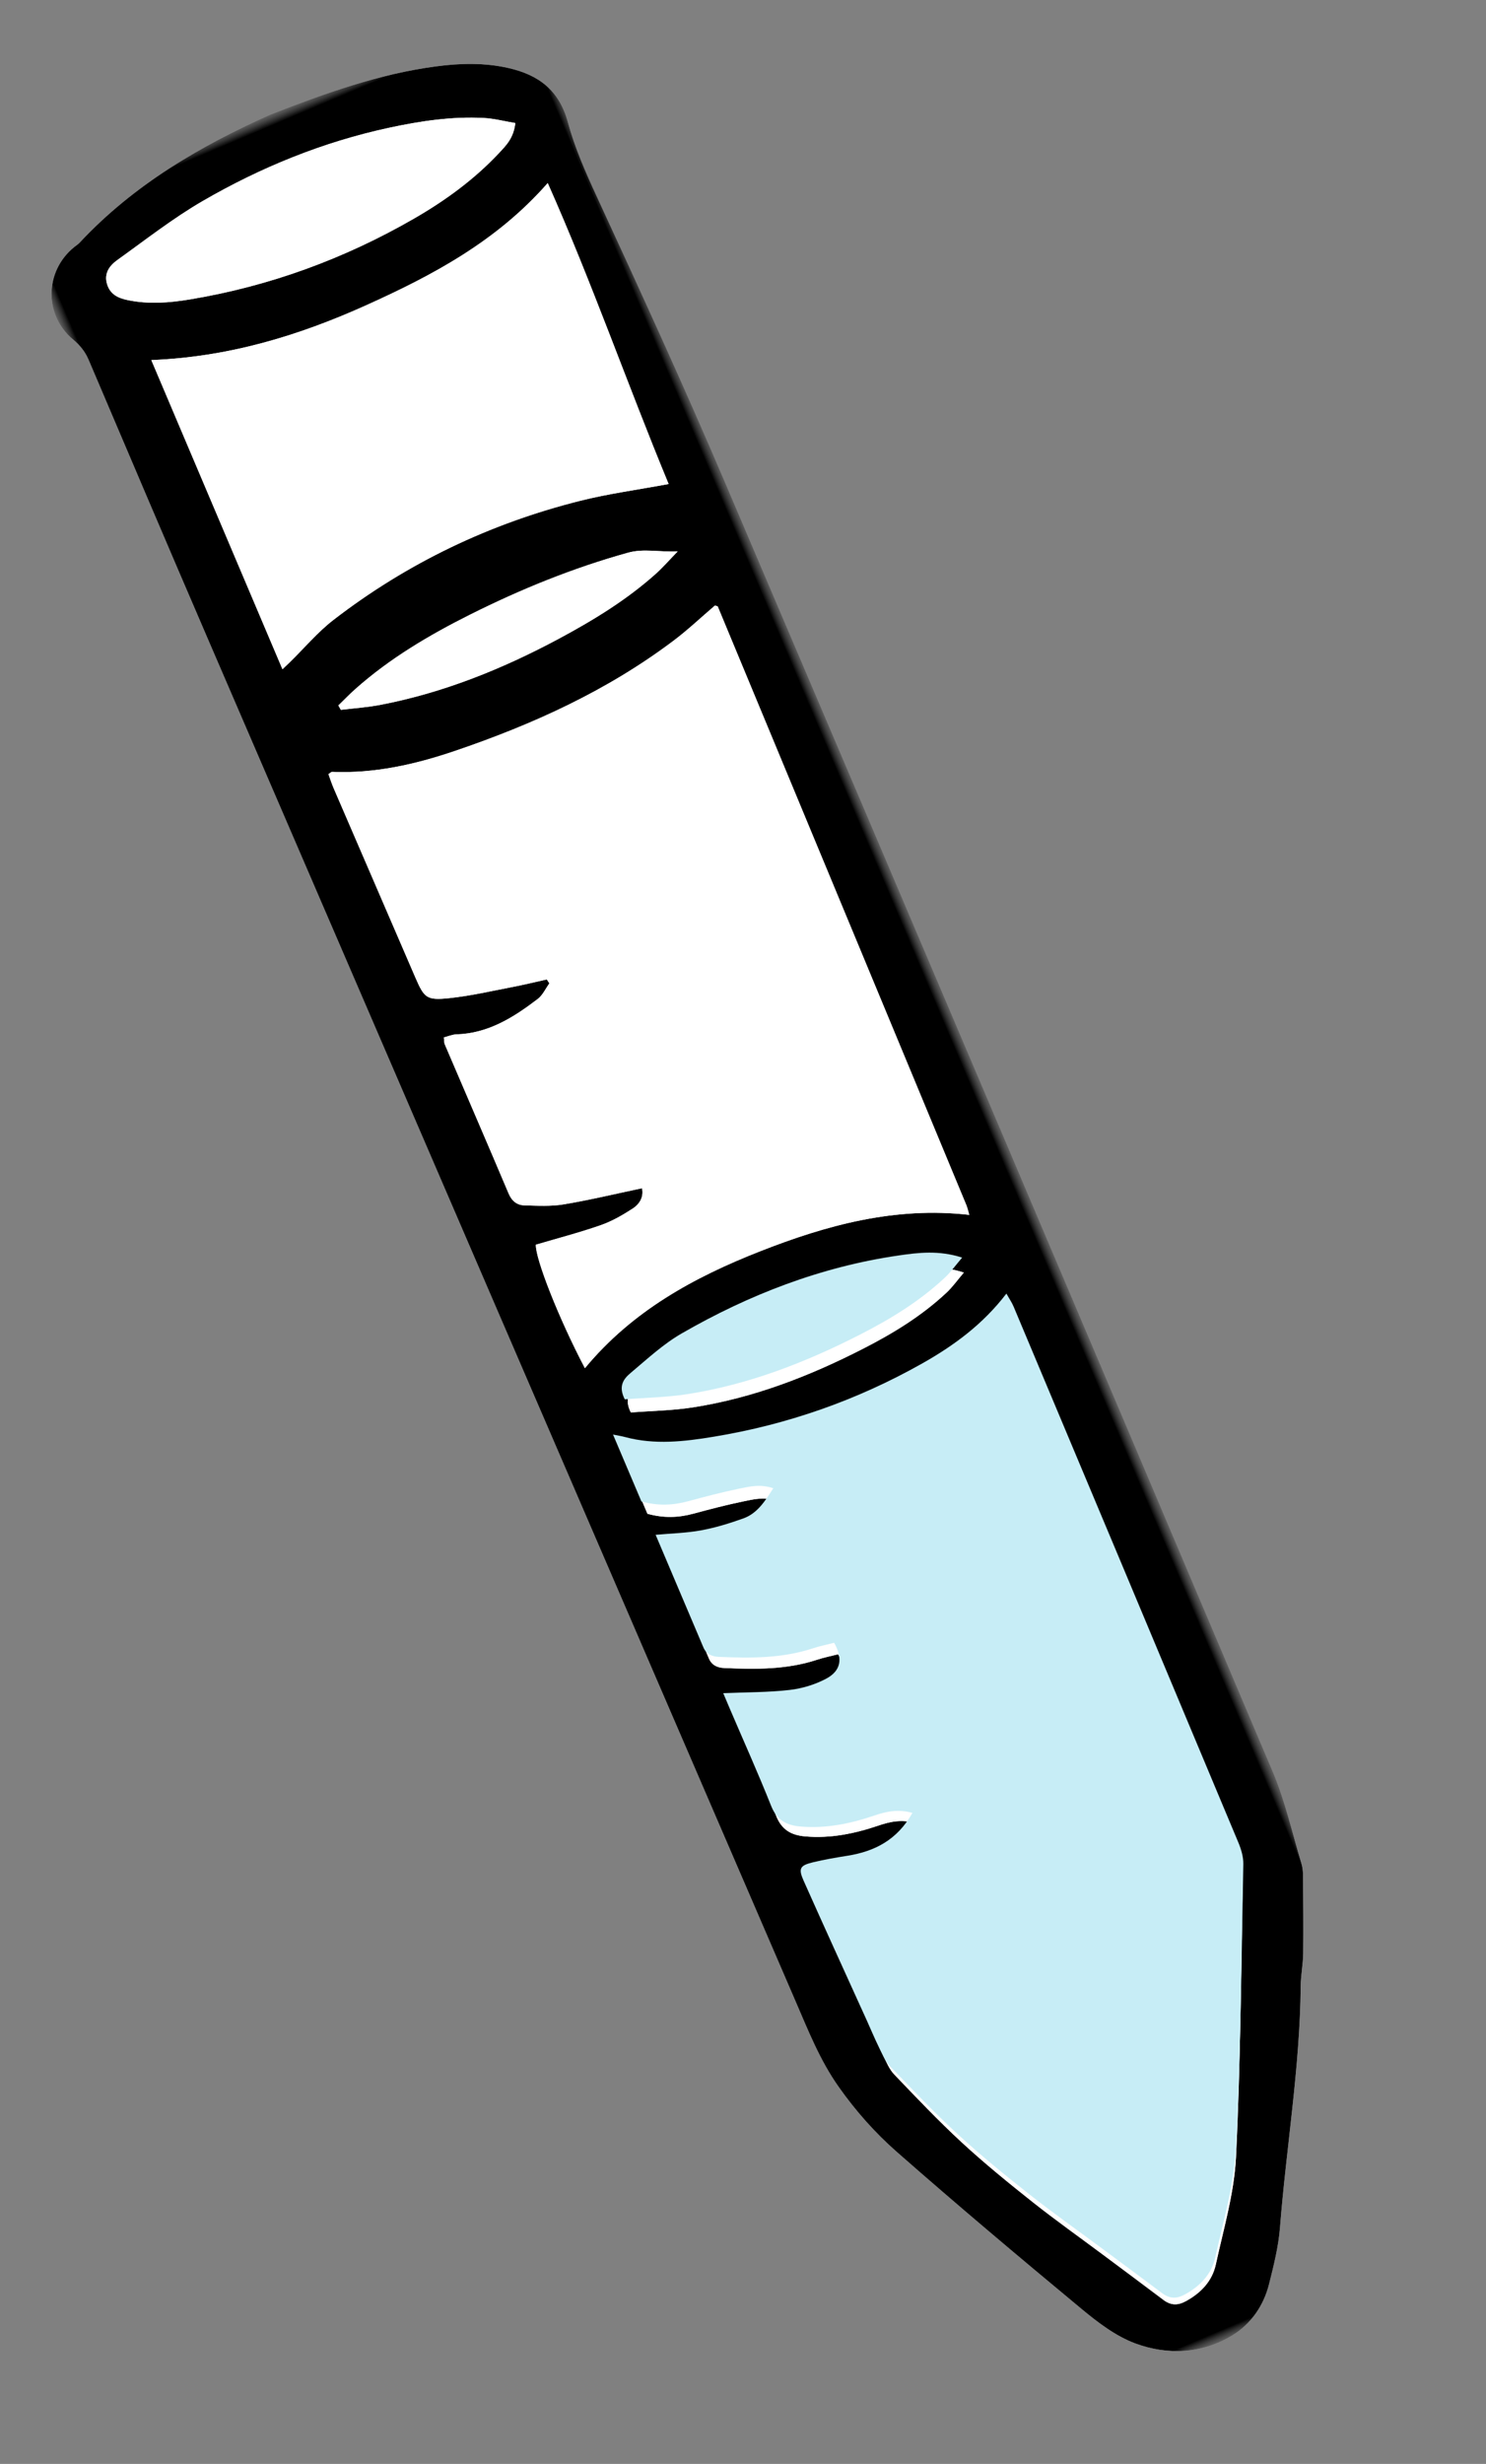
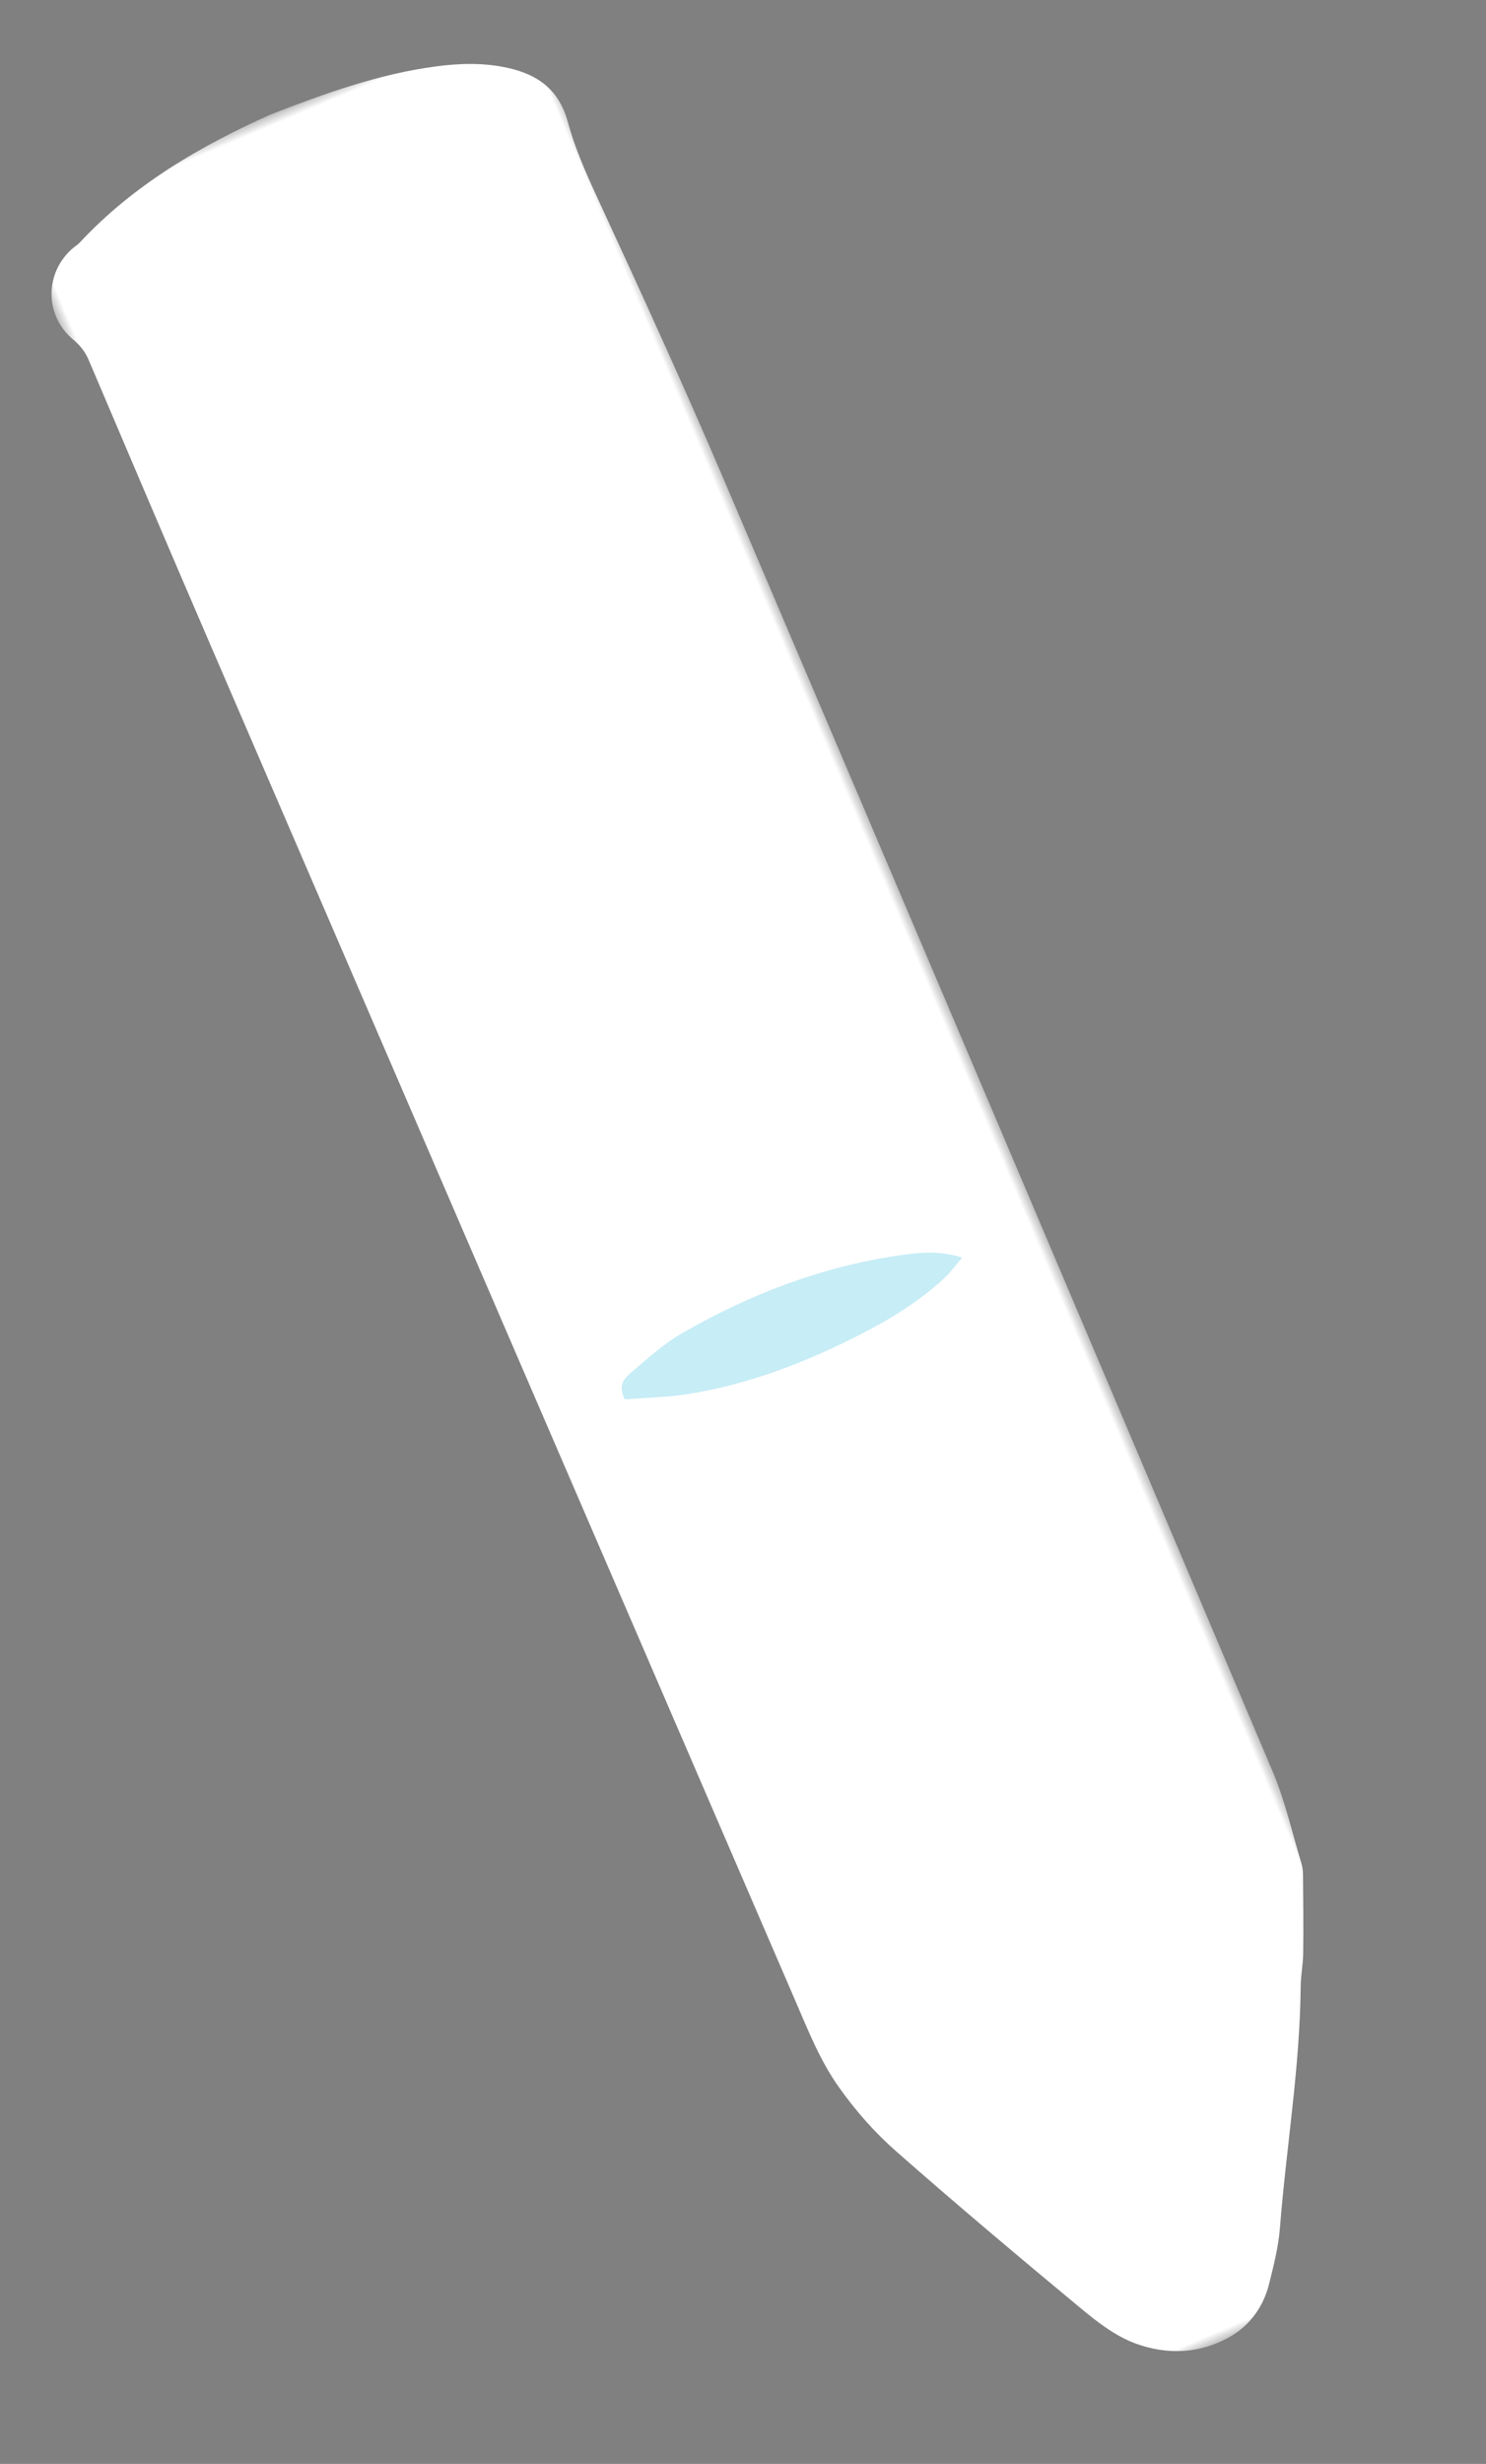
<svg xmlns="http://www.w3.org/2000/svg" xmlns:xlink="http://www.w3.org/1999/xlink" width="70px" height="116px" viewBox="0 0 70 116">
  <rect x="0" y="0" width="70" height="116" fill="#808080" stroke="none" />
  <title>Group 25</title>
  <defs>
    <polygon id="path-1" points="0 0 26 0 26 114 0 114" />
    <polygon id="path-3" points="0 0 26 0 26 114 0 114" />
  </defs>
  <g id="voorstel-5" stroke="none" stroke-width="1" fill="none" fill-rule="evenodd">
    <g id="Home-1600px-alt5" transform="translate(-637, -602)">
      <g id="Group-9-Copy" transform="translate(-2, 133)">
        <g id="Group-6-Copy" transform="translate(621, 469.321)">
          <g id="Group-25" transform="translate(53, 57.548) rotate(-23) translate(-53, -57.548) translate(40, 0.548)">
            <g id="Group-19">
              <g id="Group-3">
                <mask id="mask-2" fill="white">
                  <use xlink:href="#path-1" />
                </mask>
                <g id="Clip-2" />
                <path d="M13.014,0 C9.44,0.066 5.81,0.512 2.382,2.038 C2.284,2.082 2.173,2.098 2.069,2.128 C0.34,2.623 -0.505,4.514 0.317,6.115 C0.512,6.494 0.617,6.857 0.617,7.283 C0.622,12.109 0.625,16.935 0.654,21.762 C0.788,44.99 0.927,68.219 1.076,91.447 C1.086,92.946 1.045,94.434 1.373,95.94 C1.668,97.297 2.102,98.588 2.689,99.807 C4.338,103.236 6.062,106.629 7.809,110.009 C8.27,110.902 8.796,111.831 9.512,112.507 C10.699,113.626 12.218,114.184 13.864,113.946 C14.871,113.8 15.766,113.244 16.401,112.404 C16.944,111.685 17.498,110.957 17.912,110.162 C19.668,106.787 21.732,103.577 23.254,100.077 C23.461,99.601 23.762,99.166 23.97,98.691 C24.464,97.568 24.931,96.434 25.4,95.301 C25.473,95.125 25.529,94.935 25.549,94.746 C25.71,93.251 25.991,91.754 25.992,90.257 C26.008,68.262 26.002,46.268 25.959,24.273 C25.95,19.365 25.811,14.457 25.656,9.551 C25.617,8.291 25.602,7.031 25.771,5.8 C25.983,4.252 25.364,3.21 24.193,2.365 C23.248,1.683 22.187,1.264 21.077,0.958 C18.48,0.24 15.816,0.084 13.014,0" id="Fill-1" fill="#FFFFFF" mask="url(#mask-2)" />
              </g>
              <g id="Group-6">
                <mask id="mask-4" fill="white">
                  <use xlink:href="#path-3" />
                </mask>
                <g id="Clip-5" />
-                 <path d="M5.089,26.855 C5.098,26.934 5.107,27.013 5.116,27.092 C5.714,27.264 6.304,27.47 6.911,27.601 C9.866,28.238 12.856,28.294 15.852,28.024 C17.697,27.857 19.531,27.59 21.295,26.985 C21.696,26.847 22.08,26.659 22.634,26.426 C21.782,26.101 21.217,25.668 20.453,25.567 C17.793,25.218 15.129,25.178 12.462,25.346 C10.313,25.481 8.18,25.765 6.124,26.459 C5.774,26.577 5.434,26.723 5.089,26.855 M4.765,62.877 C5.676,63.184 6.583,63.555 7.523,63.794 C10.319,64.504 13.17,64.595 16.032,64.389 C17.608,64.276 19.169,64.043 20.664,63.494 C21.024,63.362 21.358,63.155 21.777,62.945 C20.921,62.2 20.003,61.931 19.09,61.69 C15.571,60.763 11.994,60.644 8.402,61.082 C7.416,61.202 6.453,61.553 5.495,61.85 C5.119,61.966 4.712,62.159 4.765,62.877 M23.475,4.874 C23.02,4.584 22.634,4.285 22.206,4.076 C20.848,3.413 19.397,3.039 17.922,2.756 C14.789,2.155 11.631,2.108 8.481,2.5 C6.867,2.701 5.281,3.132 3.688,3.487 C3.252,3.585 2.867,3.815 2.809,4.34 C2.754,4.844 3.033,5.15 3.417,5.416 C4.242,5.986 5.171,6.298 6.126,6.528 C9.821,7.419 13.56,7.608 17.328,7.148 C19.009,6.943 20.655,6.563 22.214,5.873 C22.657,5.677 23.124,5.496 23.475,4.874 M3.331,8.446 L3.331,24.258 C3.555,24.173 3.676,24.129 3.796,24.082 C4.681,23.735 5.543,23.294 6.456,23.056 C10.702,21.948 15.007,21.759 19.337,22.437 C20.698,22.65 22.036,23.019 23.482,23.338 C23.526,18.23 23.864,13.195 23.776,8.071 C20.486,9.658 17.08,9.951 13.638,10.025 C10.16,10.101 6.741,9.735 3.331,8.446 M3.588,60.114 C6.705,58.5 9.998,58.182 13.34,58.273 C16.701,58.366 20.007,58.81 23.075,60.544 C23.1,60.327 23.126,60.199 23.127,60.07 C23.207,49.899 23.284,39.727 23.359,29.556 C23.359,29.537 23.329,29.515 23.309,29.499 C23.288,29.482 23.263,29.47 23.247,29.46 C22.438,29.715 21.644,30.011 20.828,30.215 C17.031,31.165 13.171,31.261 9.293,30.972 C7.33,30.825 5.402,30.477 3.598,29.62 C3.559,29.601 3.497,29.633 3.395,29.649 C3.384,29.875 3.361,30.113 3.362,30.35 C3.381,33.585 3.401,36.821 3.423,40.056 C3.431,41.117 3.485,41.266 4.511,41.581 C5.471,41.875 6.467,42.048 7.451,42.26 C7.993,42.377 8.541,42.465 9.087,42.566 C9.1,42.638 9.113,42.711 9.126,42.784 C8.863,42.942 8.619,43.173 8.334,43.246 C6.95,43.6 5.557,43.828 4.158,43.283 C3.974,43.212 3.761,43.216 3.555,43.184 C3.51,43.343 3.469,43.418 3.469,43.493 C3.477,46.044 3.495,48.594 3.493,51.144 C3.493,51.525 3.642,51.798 3.954,51.942 C4.519,52.201 5.09,52.483 5.689,52.627 C6.897,52.918 8.125,53.121 9.375,53.367 C9.292,53.795 8.961,54.013 8.591,54.078 C8.033,54.176 7.455,54.245 6.894,54.208 C5.843,54.138 4.798,53.983 3.732,53.861 C3.454,54.455 3.368,57.453 3.588,60.114 M9.565,85.919 C8.428,86.802 7.255,86.888 6.006,86.576 C5.48,86.444 4.95,86.317 4.416,86.228 C3.797,86.124 3.667,86.219 3.678,86.845 C3.719,89.227 3.787,91.609 3.844,93.99 C3.855,94.454 3.851,94.919 3.878,95.383 C3.898,95.73 3.89,96.1 4.009,96.415 C4.542,97.822 5.069,99.235 5.688,100.605 C6.284,101.924 6.963,103.208 7.656,104.48 C8.324,105.704 9.057,106.891 9.76,108.095 C10.353,109.11 10.948,110.124 11.536,111.143 C11.754,111.52 12.054,111.652 12.489,111.608 C13.292,111.527 13.994,111.223 14.456,110.571 C15.45,109.166 16.571,107.812 17.312,106.277 C19.239,102.288 20.995,98.214 22.799,94.166 C22.938,93.855 22.977,93.476 22.979,93.128 C23.024,84.082 23.058,75.036 23.09,65.991 C23.091,65.788 23.049,65.585 23.018,65.301 C21.445,66.198 19.811,66.58 18.124,66.77 C14.679,67.157 11.27,66.934 7.902,66.113 C6.549,65.783 5.216,65.391 4.091,64.505 C3.956,64.399 3.81,64.308 3.621,64.177 L3.621,67.575 C4.248,68.071 4.895,68.317 5.612,68.415 C6.42,68.527 7.227,68.647 8.026,68.807 C8.513,68.905 9.025,68.987 9.505,69.414 C8.897,69.833 8.357,70.205 7.672,70.165 C6.995,70.125 6.313,70.055 5.653,69.907 C4.978,69.757 4.328,69.495 3.625,69.269 C3.625,71.21 3.625,73.095 3.625,74.98 C3.625,75.328 3.829,75.537 4.115,75.673 C5.446,76.308 6.79,76.898 8.287,77.022 C8.633,77.05 8.975,77.123 9.305,77.173 C9.397,78.013 9.091,78.505 8.303,78.572 C7.722,78.622 7.099,78.554 6.54,78.387 C5.584,78.103 4.663,77.7 3.642,77.315 C3.642,77.582 3.642,77.844 3.642,78.106 C3.648,79.751 3.683,81.396 3.646,83.04 C3.63,83.754 3.95,84.153 4.528,84.461 C5.586,85.023 6.726,85.252 7.901,85.339 C8.477,85.381 9.023,85.484 9.565,85.919 M13.015,7.10542736e-13 C15.816,0.084 18.48,0.24 21.077,0.958 C22.187,1.264 23.248,1.683 24.193,2.365 C25.364,3.21 25.983,4.252 25.771,5.8 C25.602,7.031 25.617,8.291 25.657,9.551 C25.811,14.457 25.95,19.365 25.959,24.273 C26.002,46.268 26.008,68.262 25.992,90.257 C25.991,91.754 25.71,93.251 25.549,94.746 C25.529,94.935 25.473,95.125 25.4,95.301 C24.93,96.434 24.463,97.568 23.97,98.691 C23.762,99.166 23.461,99.601 23.254,100.077 C21.732,103.577 19.668,106.787 17.912,110.162 C17.498,110.957 16.944,111.685 16.401,112.404 C15.766,113.244 14.871,113.8 13.864,113.946 C12.218,114.184 10.699,113.626 9.512,112.507 C8.796,111.831 8.27,110.902 7.809,110.009 C6.062,106.629 4.338,103.236 2.689,99.807 C2.102,98.588 1.668,97.297 1.373,95.94 C1.045,94.434 1.086,92.946 1.076,91.447 C0.928,68.219 0.788,44.99 0.654,21.762 C0.626,16.935 0.621,12.109 0.617,7.283 C0.617,6.857 0.512,6.494 0.317,6.115 C-0.505,4.514 0.34,2.623 2.069,2.128 C2.173,2.098 2.284,2.082 2.382,2.038 C5.811,0.512 9.44,0.066 13.015,7.10542736e-13" id="Fill-4" fill="#000000" mask="url(#mask-4)" />
              </g>
              <path d="M9.565,85.92 C9.023,85.484 8.478,85.381 7.901,85.339 C6.726,85.252 5.586,85.023 4.528,84.461 C3.95,84.153 3.63,83.754 3.646,83.04 C3.682,81.396 3.648,79.751 3.642,78.106 C3.641,77.844 3.642,77.582 3.642,77.315 C4.663,77.7 5.584,78.103 6.54,78.388 C7.099,78.554 7.723,78.622 8.303,78.572 C9.091,78.505 9.397,78.014 9.305,77.172 C8.975,77.123 8.632,77.05 8.286,77.022 C6.791,76.898 5.446,76.308 4.115,75.673 C3.829,75.537 3.625,75.329 3.625,74.98 C3.625,73.095 3.625,71.21 3.625,69.269 C4.328,69.496 4.978,69.756 5.653,69.907 C6.313,70.055 6.996,70.125 7.672,70.165 C8.357,70.205 8.897,69.833 9.505,69.414 C9.025,68.986 8.512,68.905 8.026,68.807 C7.228,68.646 6.42,68.527 5.612,68.416 C4.895,68.317 4.248,68.071 3.622,67.575 L3.622,64.177 C3.81,64.308 3.956,64.399 4.091,64.505 C5.216,65.391 6.549,65.783 7.902,66.113 C11.27,66.934 14.679,67.157 18.125,66.77 C19.811,66.58 21.445,66.198 23.018,65.301 C23.049,65.585 23.091,65.788 23.09,65.991 C23.058,75.037 23.023,84.082 22.979,93.128 C22.977,93.476 22.938,93.855 22.799,94.166 C20.995,98.215 19.239,102.288 17.312,106.277 C16.571,107.812 15.45,109.167 14.456,110.57 C13.994,111.223 13.292,111.527 12.489,111.608 C12.054,111.652 11.754,111.52 11.536,111.143 C10.948,110.124 10.353,109.11 9.76,108.095 C9.057,106.891 8.324,105.704 7.656,104.48 C6.963,103.209 6.284,101.924 5.688,100.605 C5.069,99.235 4.542,97.822 4.009,96.415 C3.89,96.099 3.897,95.729 3.878,95.383 C3.851,94.92 3.856,94.455 3.844,93.99 C3.787,91.609 3.719,89.227 3.678,86.845 C3.667,86.22 3.797,86.125 4.416,86.228 C4.951,86.317 5.48,86.444 6.006,86.576 C7.255,86.888 8.428,86.802 9.565,85.92" id="Fill-7" fill="#FFFFFF" />
              <path d="M3.588,60.114 C3.368,57.453 3.454,54.455 3.732,53.861 C4.798,53.983 5.843,54.138 6.894,54.208 C7.455,54.245 8.033,54.176 8.591,54.078 C8.961,54.013 9.292,53.795 9.375,53.367 C8.125,53.121 6.897,52.917 5.69,52.627 C5.09,52.483 4.519,52.201 3.954,51.942 C3.642,51.798 3.493,51.525 3.493,51.144 C3.495,48.594 3.477,46.044 3.469,43.493 C3.469,43.418 3.51,43.343 3.555,43.184 C3.761,43.216 3.974,43.212 4.158,43.284 C5.557,43.828 6.95,43.6 8.334,43.246 C8.619,43.173 8.863,42.942 9.126,42.784 C9.113,42.711 9.1,42.638 9.087,42.566 C8.541,42.465 7.993,42.377 7.451,42.26 C6.468,42.048 5.471,41.875 4.512,41.581 C3.485,41.266 3.431,41.117 3.423,40.056 C3.401,36.821 3.381,33.585 3.362,30.35 C3.361,30.113 3.384,29.875 3.395,29.649 C3.497,29.633 3.559,29.601 3.599,29.62 C5.402,30.477 7.33,30.825 9.294,30.972 C13.171,31.261 17.031,31.165 20.828,30.216 C21.644,30.011 22.438,29.715 23.247,29.46 C23.263,29.47 23.288,29.482 23.309,29.499 C23.329,29.515 23.359,29.537 23.359,29.556 C23.284,39.727 23.207,49.899 23.128,60.07 C23.126,60.199 23.1,60.327 23.075,60.545 C20.007,58.809 16.701,58.365 13.34,58.273 C9.998,58.182 6.705,58.5 3.588,60.114" id="Fill-9" fill="#FFFFFF" />
-               <path d="M3.331,8.446 C6.741,9.735 10.16,10.101 13.638,10.026 C17.08,9.951 20.486,9.658 23.776,8.071 C23.864,13.195 23.526,18.23 23.482,23.338 C22.035,23.019 20.698,22.65 19.337,22.437 C15.007,21.759 10.702,21.948 6.456,23.056 C5.543,23.294 4.681,23.735 3.796,24.082 C3.676,24.129 3.555,24.173 3.331,24.258 L3.331,8.446 Z" id="Fill-11" fill="#FFFFFF" />
-               <path d="M23.475,4.874 C23.124,5.496 22.658,5.677 22.215,5.873 C20.655,6.563 19.009,6.943 17.328,7.148 C13.56,7.608 9.821,7.419 6.126,6.528 C5.171,6.298 4.241,5.986 3.417,5.416 C3.032,5.15 2.754,4.844 2.81,4.34 C2.867,3.815 3.252,3.585 3.688,3.487 C5.281,3.132 6.867,2.701 8.481,2.5 C11.631,2.108 14.789,2.155 17.922,2.756 C19.397,3.039 20.848,3.413 22.205,4.076 C22.634,4.285 23.02,4.584 23.475,4.874" id="Fill-13" fill="#FFFFFF" />
              <path d="M4.765,62.878 C4.712,62.159 5.119,61.966 5.495,61.85 C6.453,61.553 7.416,61.203 8.402,61.082 C11.994,60.644 15.571,60.763 19.09,61.69 C20.003,61.931 20.921,62.2 21.777,62.945 C21.358,63.155 21.024,63.362 20.664,63.494 C19.169,64.043 17.608,64.276 16.032,64.389 C13.17,64.595 10.319,64.504 7.523,63.794 C6.583,63.555 5.676,63.184 4.765,62.878" id="Fill-15" fill="#FFFFFF" />
              <path d="M5.089,26.855 C5.434,26.723 5.774,26.577 6.124,26.459 C8.18,25.765 10.313,25.481 12.462,25.346 C15.129,25.178 17.793,25.218 20.453,25.567 C21.217,25.668 21.782,26.101 22.634,26.426 C22.08,26.659 21.696,26.847 21.295,26.985 C19.531,27.59 17.697,27.857 15.852,28.024 C12.856,28.294 9.866,28.238 6.911,27.601 C6.304,27.47 5.714,27.264 5.116,27.092 C5.107,27.013 5.098,26.934 5.089,26.855" id="Fill-17" fill="#FFFFFF" />
            </g>
            <g id="Group-24" transform="translate(3.586, 60.142)" fill="#C7EDF6">
-               <path d="M6.022,25.273 C5.472,24.834 4.92,24.731 4.336,24.688 C3.145,24.601 1.99,24.37 0.918,23.803 C0.333,23.494 0.009,23.091 0.025,22.372 C0.062,20.716 0.026,19.058 0.021,17.401 C0.02,17.136 0.021,16.872 0.021,16.603 C1.055,16.991 1.988,17.397 2.956,17.684 C3.524,17.852 4.155,17.92 4.743,17.87 C5.541,17.803 5.852,17.307 5.758,16.46 C5.424,16.409 5.077,16.337 4.726,16.308 C3.211,16.183 1.848,15.589 0.5,14.949 C0.21,14.812 0.003,14.602 0.003,14.251 C0.003,12.352 0.003,10.452 0.003,8.496 C0.716,8.724 1.375,8.987 2.058,9.139 C2.727,9.288 3.418,9.359 4.104,9.399 C4.798,9.439 5.345,9.065 5.961,8.642 C5.475,8.211 4.955,8.129 4.463,8.031 C3.653,7.869 2.835,7.749 2.017,7.636 C1.29,7.536 0.634,7.289 -9.85165786e-13,6.789 L-9.85165786e-13,3.366 C0.191,3.497 0.339,3.589 0.476,3.696 C1.615,4.588 2.966,4.984 4.337,5.316 C7.749,6.144 11.203,6.368 14.693,5.978 C16.402,5.787 18.058,5.402 19.651,4.497 C19.682,4.784 19.725,4.988 19.724,5.193 C19.691,14.308 19.657,23.422 19.611,32.537 C19.61,32.887 19.57,33.269 19.429,33.583 C17.601,37.662 15.823,41.766 13.871,45.786 C13.12,47.332 11.984,48.697 10.977,50.112 C10.509,50.769 9.798,51.075 8.984,51.157 C8.543,51.201 8.239,51.068 8.019,50.688 C7.423,49.662 6.82,48.64 6.219,47.617 C5.507,46.404 4.764,45.208 4.088,43.975 C3.385,42.694 2.698,41.4 2.094,40.07 C1.467,38.69 0.932,37.267 0.393,35.849 C0.272,35.531 0.28,35.158 0.259,34.809 C0.232,34.342 0.237,33.873 0.226,33.406 C0.168,31.006 0.099,28.606 0.057,26.206 C0.046,25.576 0.178,25.48 0.805,25.584 C1.346,25.673 1.883,25.802 2.416,25.934 C3.681,26.249 4.87,26.163 6.022,25.273" id="Fill-20" />
              <path d="M1.158,2.056 C1.105,1.332 1.517,1.138 1.898,1.02 C2.869,0.722 3.844,0.368 4.843,0.247 C8.482,-0.195 12.106,-0.075 15.671,0.86 C16.596,1.102 17.527,1.374 18.394,2.124 C17.969,2.335 17.631,2.544 17.266,2.677 C15.752,3.23 14.171,3.465 12.573,3.579 C9.673,3.786 6.786,3.695 3.952,2.979 C3,2.738 2.081,2.365 1.158,2.056" id="Fill-22" />
            </g>
          </g>
        </g>
      </g>
    </g>
    <g id="Buisje_ill_Hanneke_01" />
  </g>
</svg>